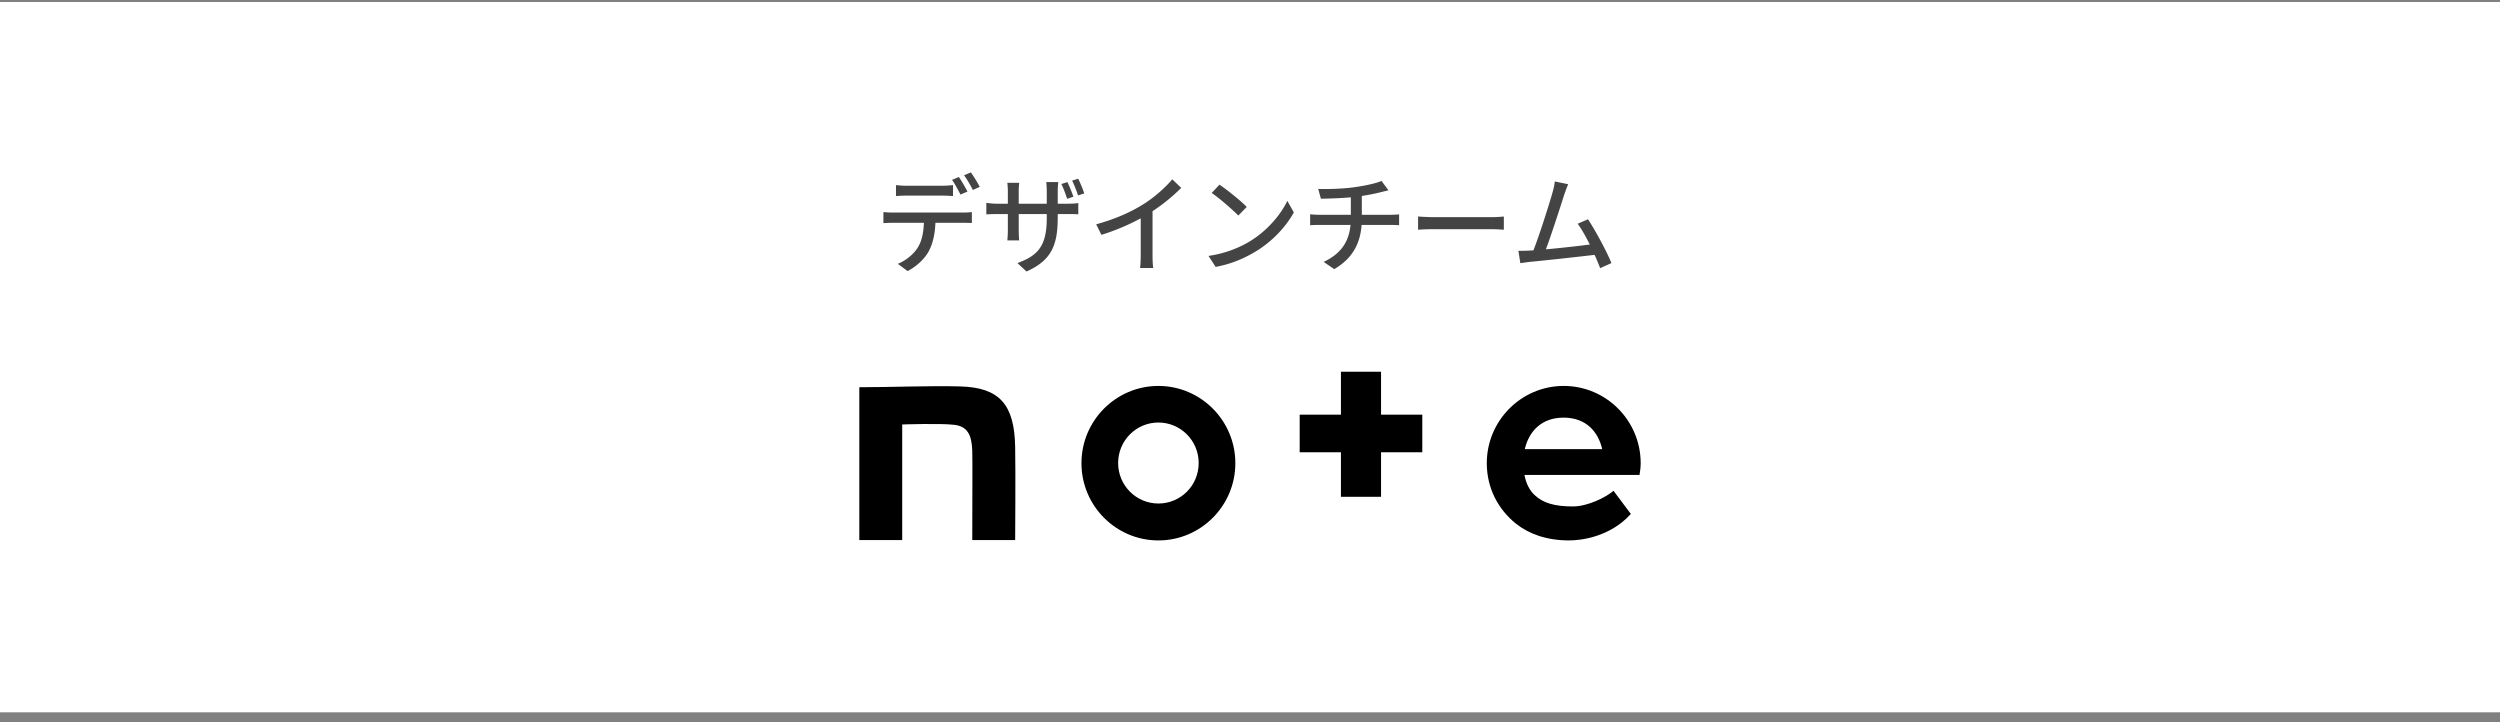
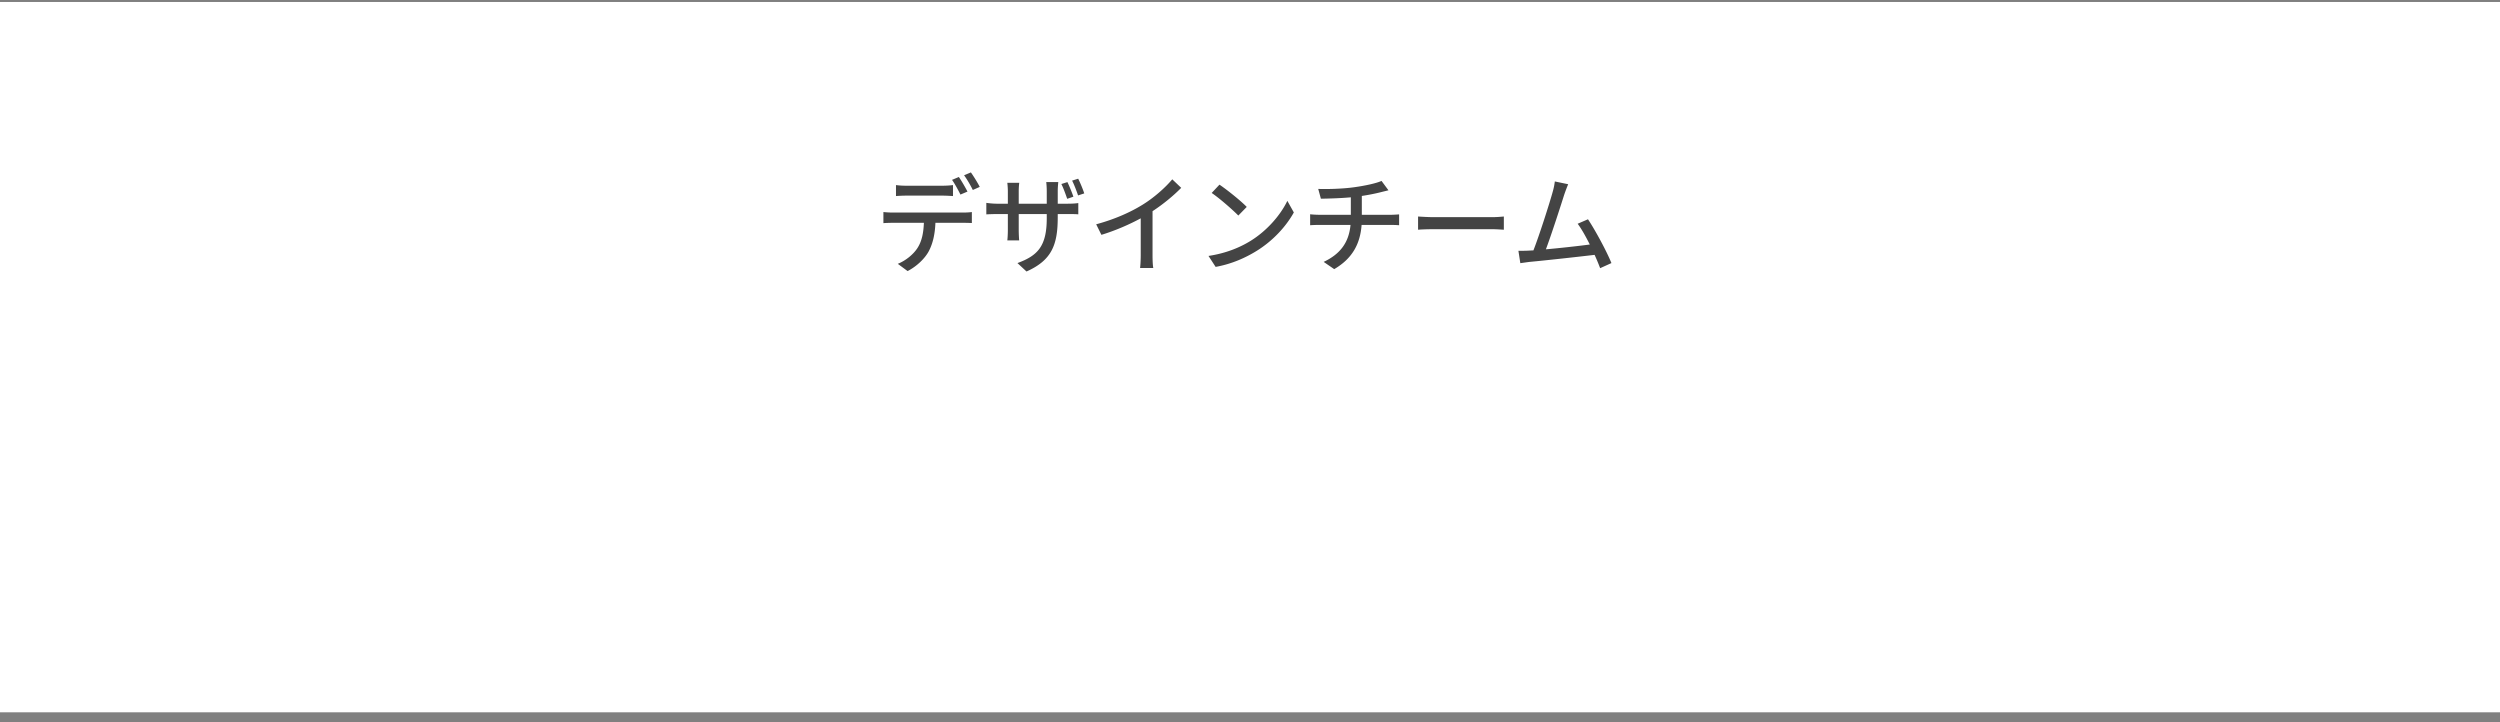
<svg xmlns="http://www.w3.org/2000/svg" width="180" height="52" viewBox="0 0 180 52" fill="none">
  <rect x="0" y="0" width="180" height="52" fill="#808080" stroke="none" />
  <path fill="#fff" d="M0 .143h180v51.143H0z" />
  <path fill="#444" d="M112.908 13.264c-.084.207-.176.437-.291.775-.23.729-.929 2.9-1.312 3.912 1.043-.092 2.34-.238 3.161-.345-.292-.583-.607-1.143-.875-1.496l.744-.322c.537.805 1.358 2.332 1.688 3.153l-.813.368c-.1-.269-.238-.606-.399-.959-1.22.146-3.675.414-4.672.506-.192.023-.445.061-.675.092l-.138-.89c.237 0 .537 0 .767-.015.092-.008.199-.008.314-.015.43-1.097 1.159-3.391 1.374-4.166.107-.368.138-.575.168-.798l.959.2Zm-10.807 2.325c.253.015.729.046 1.143.046h4.174c.368 0 .667-.031.859-.046v.951c-.169-.008-.522-.038-.859-.038h-4.174c-.422 0-.882.015-1.143.038v-.951Zm-7.188-1.987c.583.023 1.757 0 2.601-.123.729-.1 1.573-.276 1.956-.453l.499.675c-.207.054-.376.092-.499.123-.376.1-.905.207-1.419.284v1.358h2.04c.161 0 .476-.015.645-.031v.782c-.184-.015-.43-.023-.629-.023h-2.072c-.1 1.358-.66 2.417-1.972 3.184l-.759-.522c1.189-.56 1.818-1.396 1.933-2.662h-2.209c-.238 0-.506.008-.698.023v-.79c.184.023.453.038.69.038h2.24v-1.258c-.759.069-1.596.092-2.156.1l-.192-.706Zm-7.112-.307c.537.361 1.534 1.158 1.964 1.603l-.606.621c-.399-.406-1.35-1.243-1.918-1.626l.56-.598Zm-.79 5.132c1.281-.192 2.278-.621 3.015-1.074 1.235-.759 2.194-1.91 2.662-2.892l.468.836c-.552.997-1.496 2.041-2.693 2.777-.775.476-1.749.928-2.938 1.143l-.514-.79Zm-8.086-2.278c1.343-.361 2.493-.882 3.345-1.412.798-.491 1.611-1.204 2.133-1.826l.644.614c-.583.591-1.304 1.181-2.064 1.68v3.184c0 .315.015.737.054.905h-.951c.023-.169.046-.591.046-.905v-2.67c-.805.437-1.818.882-2.831 1.189l-.376-.759Zm-2.071-3.038c.138.284.33.752.43 1.051l-.445.153c-.115-.33-.269-.767-.422-1.066l.437-.138Zm.775-.245c.146.291.338.752.437 1.059l-.445.146c-.115-.338-.276-.767-.43-1.066l.437-.138Zm-1.473 2.808c0 1.979-.453 3.076-2.248 3.874l-.652-.606c1.435-.529 2.11-1.189 2.11-3.222v-.307h-2.018v1.151c0 .307.023.637.031.744h-.852c.015-.107.038-.43.038-.744v-1.151h-.752c-.36 0-.675.015-.798.023v-.829c.1.015.445.061.798.061h.752v-.89c0-.184-.015-.414-.038-.614h.859c-.015.107-.038.338-.038.621v.882h2.018v-.89c0-.307-.023-.56-.038-.667h.867c-.008.107-.038.361-.038.667v.89h.713c.376 0 .621-.023.767-.046v.813c-.115-.015-.391-.023-.759-.023h-.721v.261Zm-11.645-2.348c.23.031.491.046.744.046h2.593c.238 0 .529-.015.767-.046v.79c-.245-.015-.522-.031-.767-.031H65.263c-.261 0-.545.015-.752.031v-.79Zm-.905 1.941c.215.023.46.038.698.038h5.025c.161 0 .445-.008.644-.038v.79a17.387 17.387 0 0 0-.644-.015h-1.979c-.031.813-.184 1.488-.476 2.041-.276.522-.859 1.089-1.527 1.435l-.706-.522c.568-.23 1.12-.675 1.419-1.143.33-.514.43-1.12.46-1.81h-2.217c-.23 0-.483.008-.698.023v-.798Zm5.431-2.524c.192.276.468.752.621 1.051l-.506.215c-.153-.307-.399-.767-.606-1.059l.491-.207Zm.867-.33c.207.291.499.767.637 1.043l-.499.223c-.161-.33-.414-.767-.629-1.059l.491-.207Z" />
-   <path fill="#000" d="M69.12 27.822c-2.122-.059-5.092.059-7.249.059v11.006h3.088v-8.325s2.746-.094 3.736.024c.931.106 1.273.682 1.308 1.881.024 1.364 0 2.081 0 6.42h3.088s.035-4.962 0-6.69c-.047-3.069-1.12-4.303-3.972-4.374Zm14.285-.035c-3.053 0-5.54 2.493-5.54 5.562 0 3.069 2.487 5.562 5.54 5.562 3.053 0 5.54-2.493 5.54-5.562 0-3.069-2.487-5.562-5.54-5.562Zm0 8.466c-1.603 0-2.9-1.305-2.9-2.916s1.296-2.916 2.9-2.916c1.603 0 2.9 1.305 2.9 2.916 0 1.623-1.296 2.916-2.9 2.916Zm34.724-2.904c0-3.069-2.487-5.562-5.54-5.562s-5.54 2.493-5.54 5.562c0 1.799.825 3.339 2.11 4.362.896.706 2.145 1.199 3.819 1.199.813 0 2.923-.224 4.443-1.905l-1.249-1.67c-.53.47-1.862 1.129-2.923 1.129-1.344 0-2.157-.259-2.746-.811-.366-.329-.625-.835-.743-1.458h8.286c.047-.282.083-.553.083-.847Zm-8.345-1.011c.306-1.305 1.225-2.269 2.793-2.269 1.638 0 2.499 1.035 2.782 2.269h-5.575Zm-10.349-5.573h-2.888v3.092h-2.97v2.704h2.97v3.21h2.888v-3.21h2.97v-2.704h-2.97v-3.092Z" />
</svg>